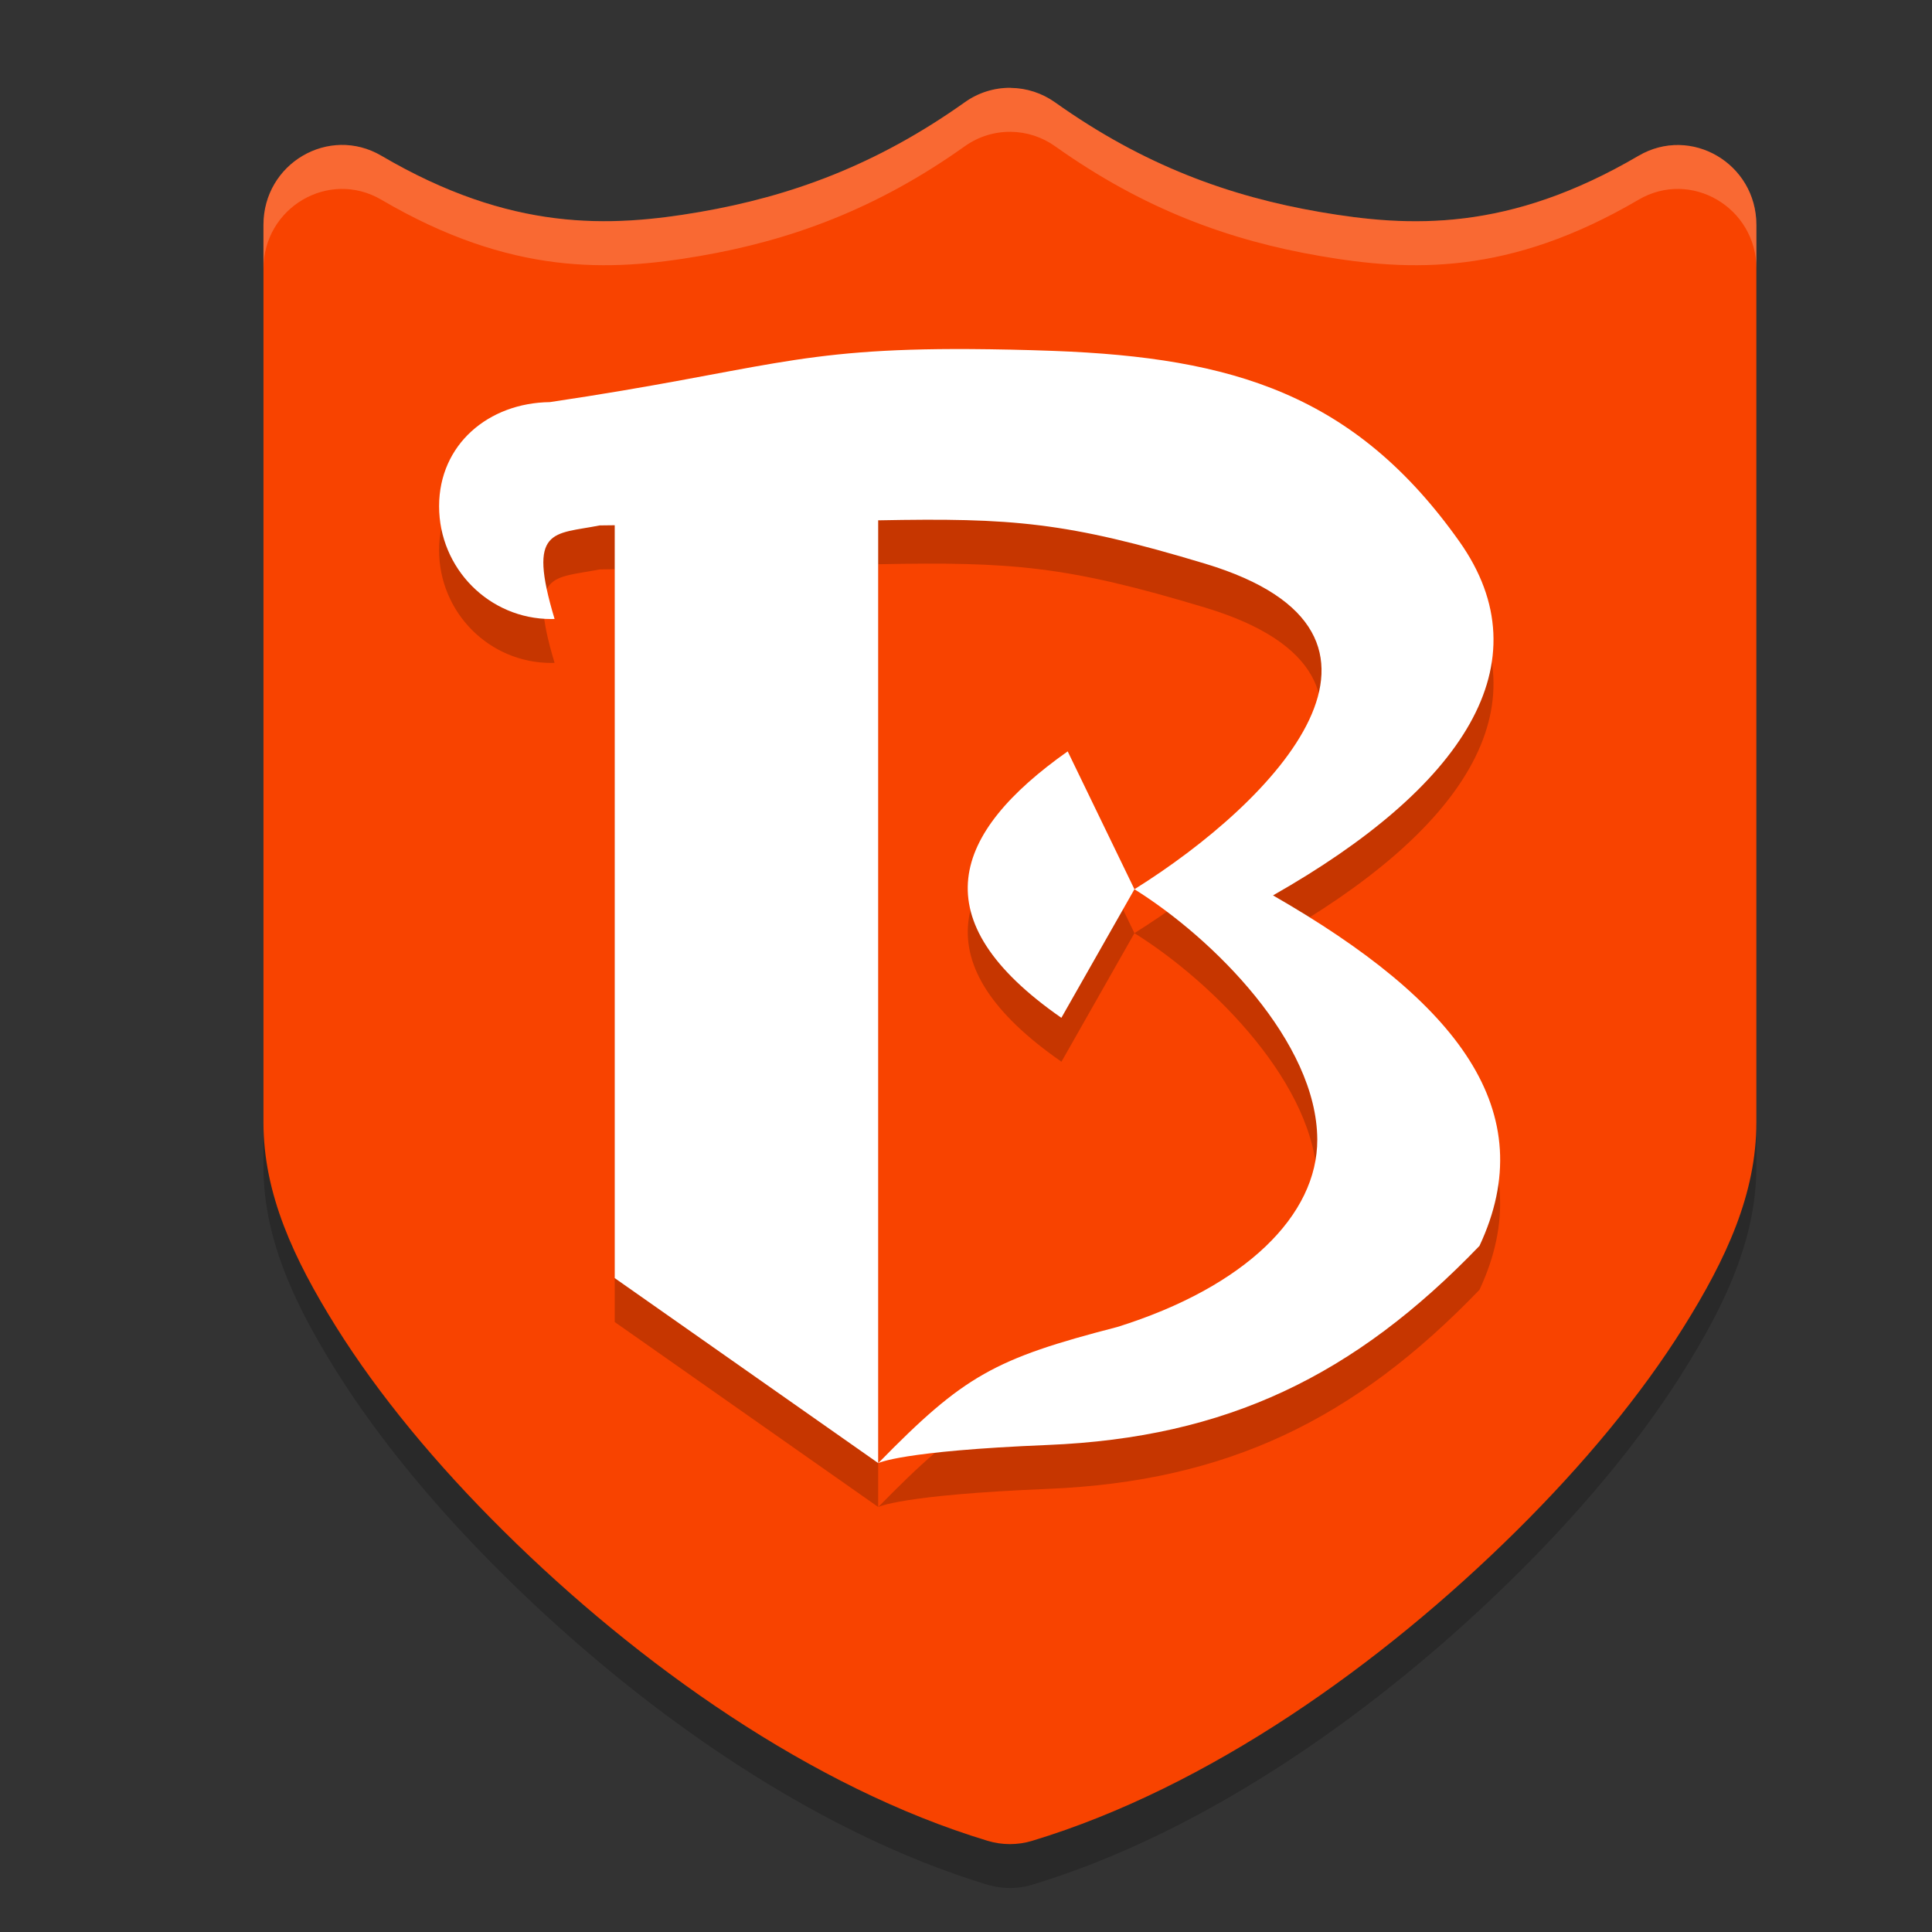
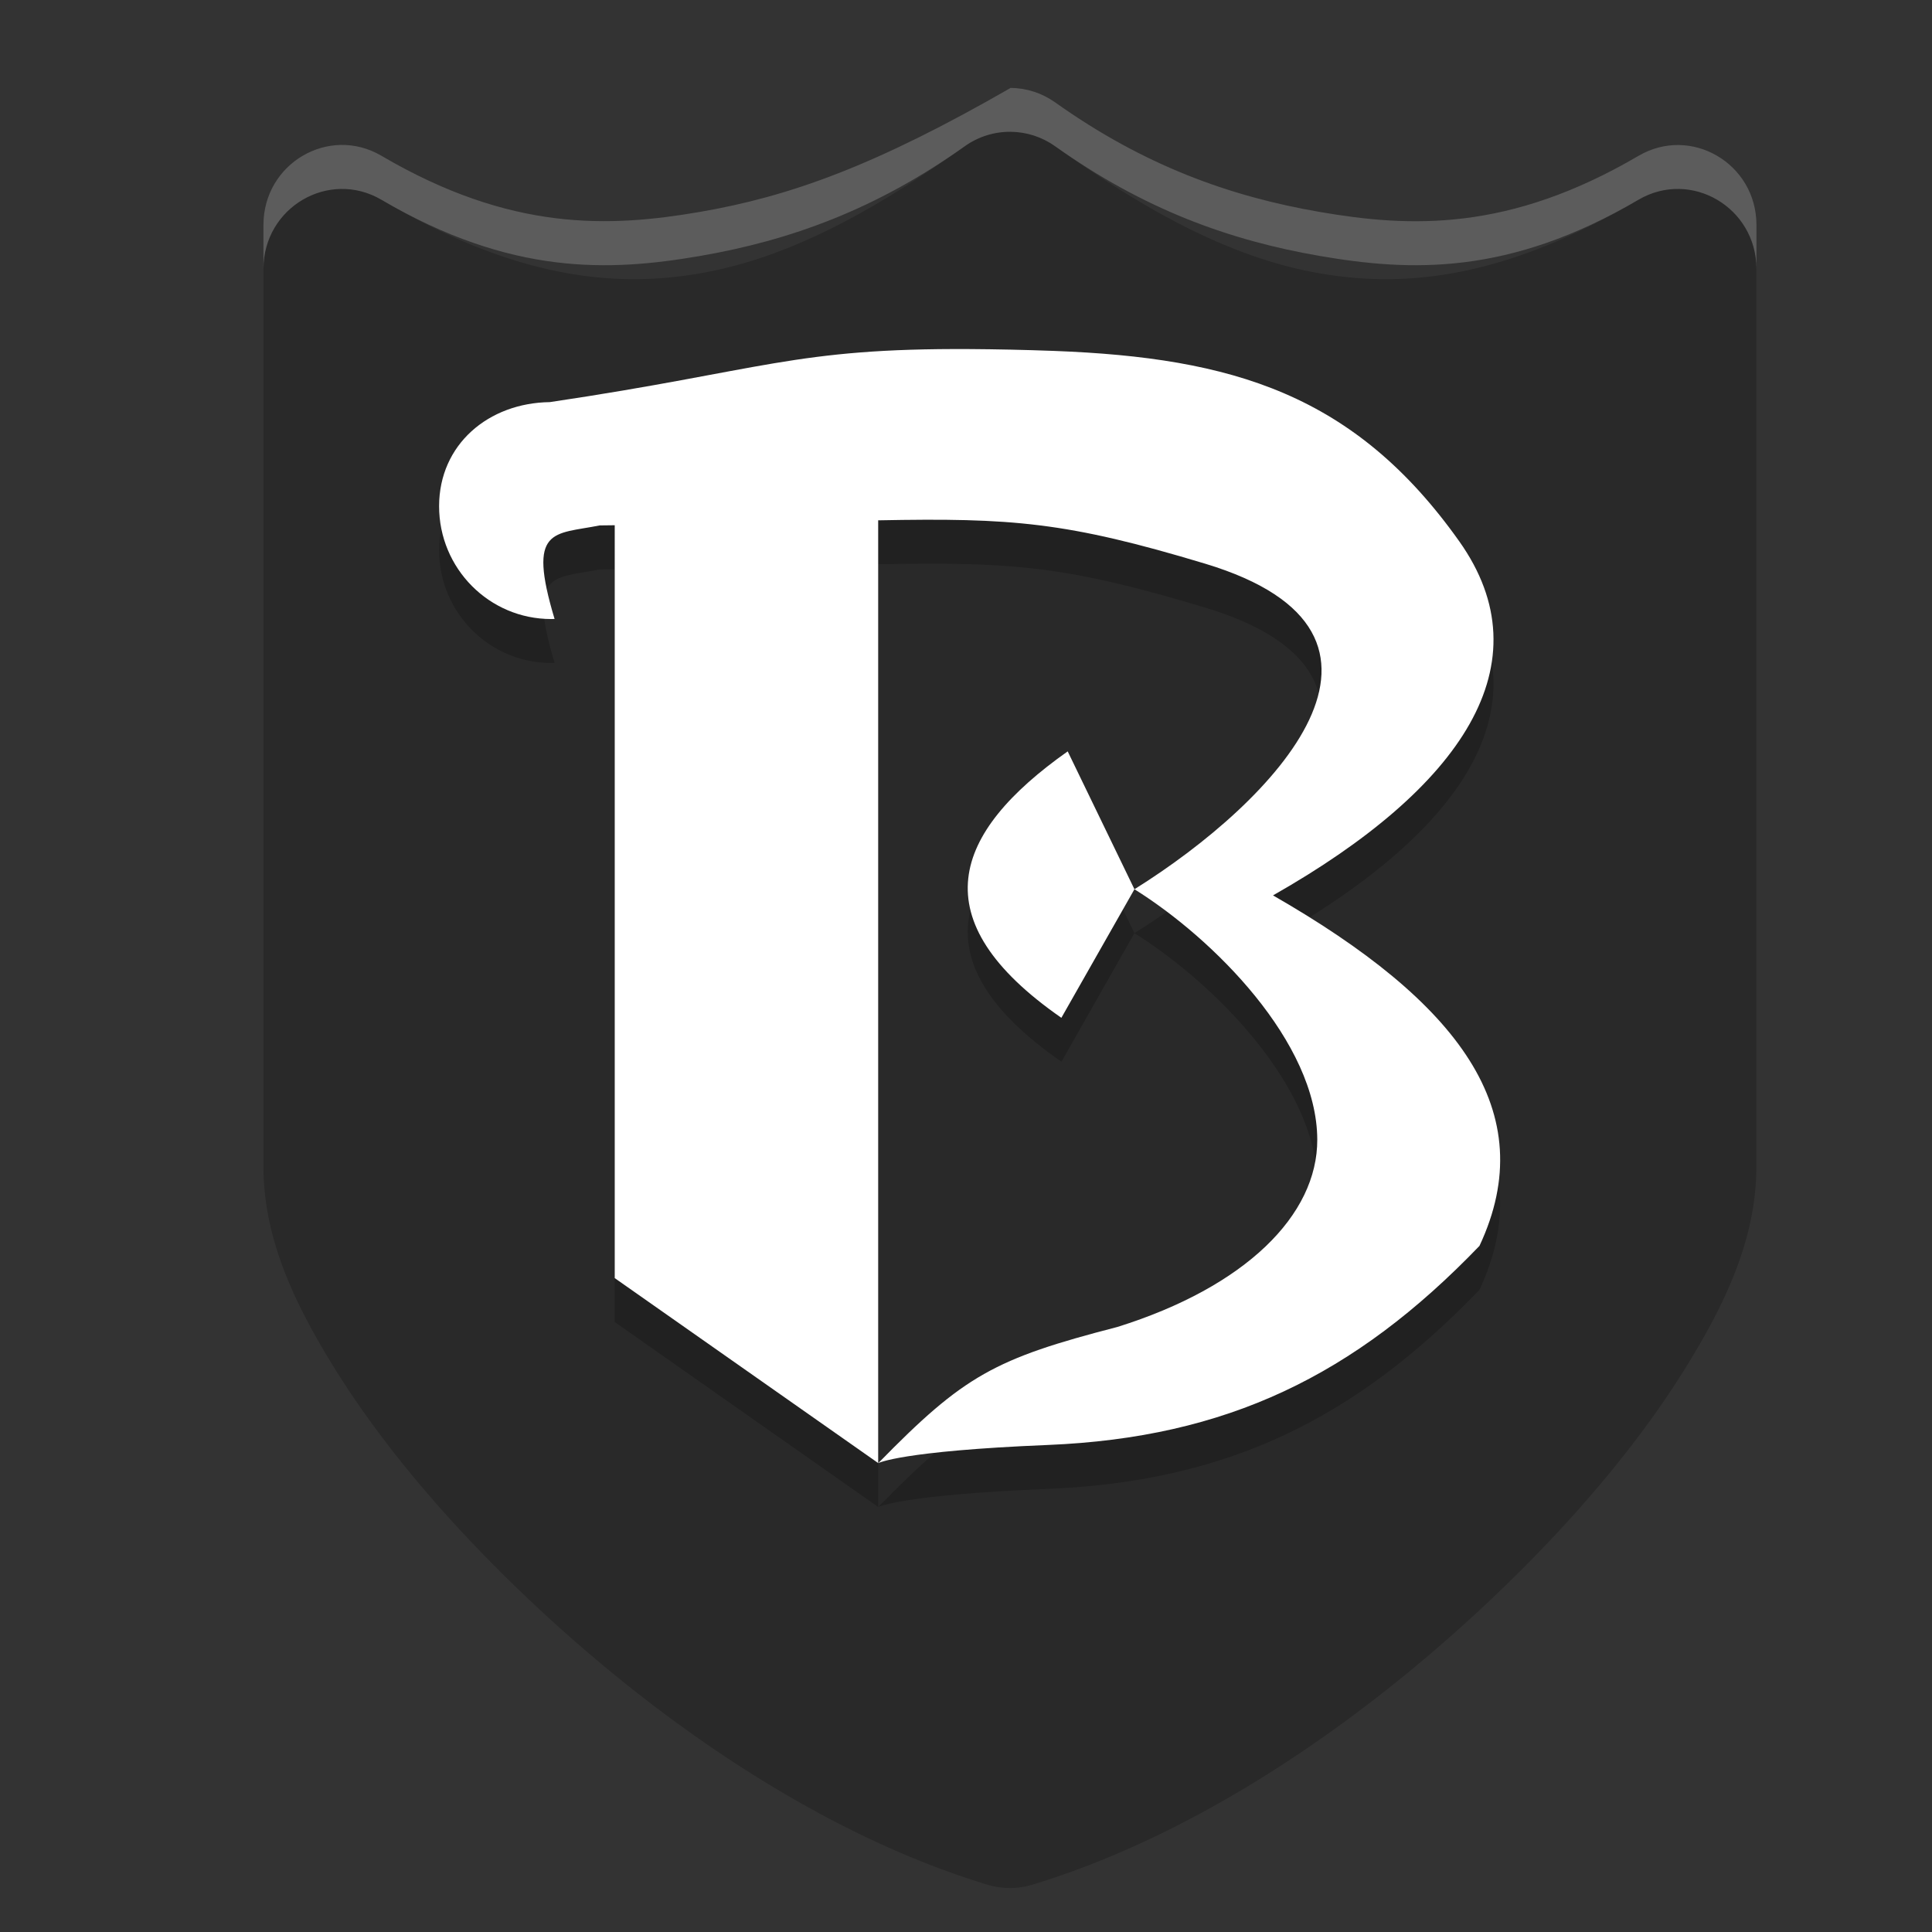
<svg xmlns="http://www.w3.org/2000/svg" width="22" height="22" version="1.1">
  <rect width="100%" height="100%" fill="#333333" stroke="none" />
  <path style="opacity:0.2" d="m 11.51,1.5 a 0.895,0.909 0 0 0 -0.523,0.164 C 9.974,2.385 8.998,2.936 7.97,3.113 6.941,3.291 5.819,3.14 4.342,2.274 A 0.895,0.909 0 0 0 3,3.061 V 13.281 c 0,0.812 0.343,1.552 0.826,2.326 0.484,0.774 1.14,1.567 1.909,2.328 1.538,1.523 3.508,2.92 5.509,3.526 a 0.895,0.909 0 0 0 0.512,0 c 2,-0.606 3.971,-2.004 5.509,-3.526 0.769,-0.761 1.426,-1.554 1.909,-2.328 0.484,-0.774 0.826,-1.514 0.826,-2.326 V 3.061 A 0.895,0.909 0 0 0 18.658,2.274 C 17.181,3.14 16.059,3.291 15.03,3.113 14.002,2.936 13.026,2.385 12.014,1.664 a 0.895,0.909 0 0 0 -0.504,-0.164 z" />
-   <path style="fill:#f84300" d="m 11.51,1 c -0.187,-0.002 -0.37,0.055 -0.523,0.164 C 9.974,1.884 8.998,2.236 7.97,2.414 6.941,2.591 5.819,2.64 4.342,1.773 3.745,1.424 3,1.861 3,2.561 V 12.781 c 0,0.812 0.343,1.552 0.826,2.326 0.484,0.774 1.14,1.567 1.909,2.328 1.538,1.523 3.508,2.92 5.509,3.526 0.167,0.051 0.345,0.051 0.512,0 2,-0.606 3.971,-2.004 5.509,-3.526 0.769,-0.761 1.426,-1.554 1.909,-2.328 0.484,-0.774 0.826,-1.514 0.826,-2.326 V 2.561 c -4.01e-4,-0.699 -0.745,-1.136 -1.342,-0.787 -1.478,0.867 -2.6,0.817 -3.628,0.64 -1.028,-0.177 -2.005,-0.529 -3.017,-1.249 -0.148,-0.105 -0.324,-0.162 -0.504,-0.164 z" />
  <path style="opacity:0.2" d="M 11.052,4.475 C 9.036,4.463 8.702,4.716 6.261,5.079 5.563,5.088 5.001,5.561 5,6.264 c 8.7e-5,0.71 0.571,1.285 1.276,1.285 0.013,-1.25e-4 0.026,-4.505e-4 0.039,-10e-4 C 6,6.5 6.303,6.589 6.829,6.484 c 0.104,-9.5e-4 0.067,-8e-4 0.171,-0.002 V 15.054 L 10,17.16 V 6.425 c 1.522,-0.029 2.146,0.018 3.724,0.494 2.633,0.795 0.793,2.709 -0.806,3.707 0.901,0.562 2.078,1.741 2.082,2.85 0.003,0.86 -0.816,1.677 -2.275,2.134 -1.4,0.362 -1.747,0.552 -2.724,1.551 0,0 0.251,-0.138 1.933,-0.207 2.032,-0.084 3.49,-0.787 4.913,-2.267 C 17.562,13.157 16.609,11.909 14.495,10.695 16.654,9.47 17.604,8.056 16.616,6.663 15.428,4.989 14.036,4.573 12.004,4.496 11.656,4.483 11.342,4.477 11.052,4.475 Z m 1.866,6.151 -0.76,-1.57 c -1.313,0.928 -1.681,1.916 -0.071,3.034 z" />
  <path style="fill:#ffffff" d="M 11.052,3.975 C 9.036,3.963 8.702,4.216 6.261,4.579 5.563,4.588 5.001,5.06 5,5.764 c 8.7e-5,0.71 0.571,1.285 1.276,1.285 0.013,-1.25e-4 0.026,-4.505e-4 0.039,-0.001 C 6,6 6.303,6.088 6.829,5.983 c 0.104,-9.5e-4 0.067,-8e-4 0.171,-0.002 V 14.554 L 10,16.66 V 5.925 c 1.522,-0.029 2.146,0.018 3.724,0.494 2.633,0.795 0.793,2.709 -0.806,3.707 0.901,0.562 2.078,1.741 2.082,2.85 0.003,0.86 -0.816,1.677 -2.275,2.134 -1.4,0.362 -1.747,0.552 -2.724,1.551 0,0 0.251,-0.138 1.933,-0.207 2.032,-0.084 3.49,-0.787 4.913,-2.267 0.716,-1.529 -0.237,-2.778 -2.351,-3.991 C 16.654,8.97 17.604,7.555 16.616,6.163 15.428,4.489 14.036,4.073 12.004,3.996 11.656,3.983 11.342,3.977 11.052,3.975 Z m 1.866,6.151 -0.76,-1.57 C 10.844,9.484 10.477,10.472 12.086,11.59 Z" />
-   <path style="opacity:0.2;fill:#ffffff" d="m 11.51,1 c -0.187,-0.002 -0.37,0.055 -0.523,0.164 C 9.974,1.884 8.998,2.236 7.97,2.413 6.941,2.59 5.819,2.64 4.342,1.773 3.745,1.424 3,1.861 3,2.561 v 0.5 c 4.003e-4,-0.699 0.745,-1.136 1.342,-0.787 1.478,0.867 2.6,0.818 3.628,0.641 1.028,-0.177 2.005,-0.53 3.017,-1.25 0.153,-0.109 0.336,-0.166 0.523,-0.164 0.18,0.002 0.356,0.059 0.504,0.164 1.012,0.72 1.988,1.073 3.017,1.25 1.028,0.177 2.15,0.226 3.628,-0.641 0.596,-0.349 1.341,0.088 1.342,0.787 V 2.561 c -4.01e-4,-0.699 -0.745,-1.136 -1.342,-0.787 -1.478,0.867 -2.6,0.817 -3.628,0.64 -1.028,-0.177 -2.005,-0.529 -3.017,-1.249 -0.148,-0.105 -0.324,-0.162 -0.504,-0.164 z" />
+   <path style="opacity:0.2;fill:#ffffff" d="m 11.51,1 C 9.974,1.884 8.998,2.236 7.97,2.413 6.941,2.59 5.819,2.64 4.342,1.773 3.745,1.424 3,1.861 3,2.561 v 0.5 c 4.003e-4,-0.699 0.745,-1.136 1.342,-0.787 1.478,0.867 2.6,0.818 3.628,0.641 1.028,-0.177 2.005,-0.53 3.017,-1.25 0.153,-0.109 0.336,-0.166 0.523,-0.164 0.18,0.002 0.356,0.059 0.504,0.164 1.012,0.72 1.988,1.073 3.017,1.25 1.028,0.177 2.15,0.226 3.628,-0.641 0.596,-0.349 1.341,0.088 1.342,0.787 V 2.561 c -4.01e-4,-0.699 -0.745,-1.136 -1.342,-0.787 -1.478,0.867 -2.6,0.817 -3.628,0.64 -1.028,-0.177 -2.005,-0.529 -3.017,-1.249 -0.148,-0.105 -0.324,-0.162 -0.504,-0.164 z" />
</svg>